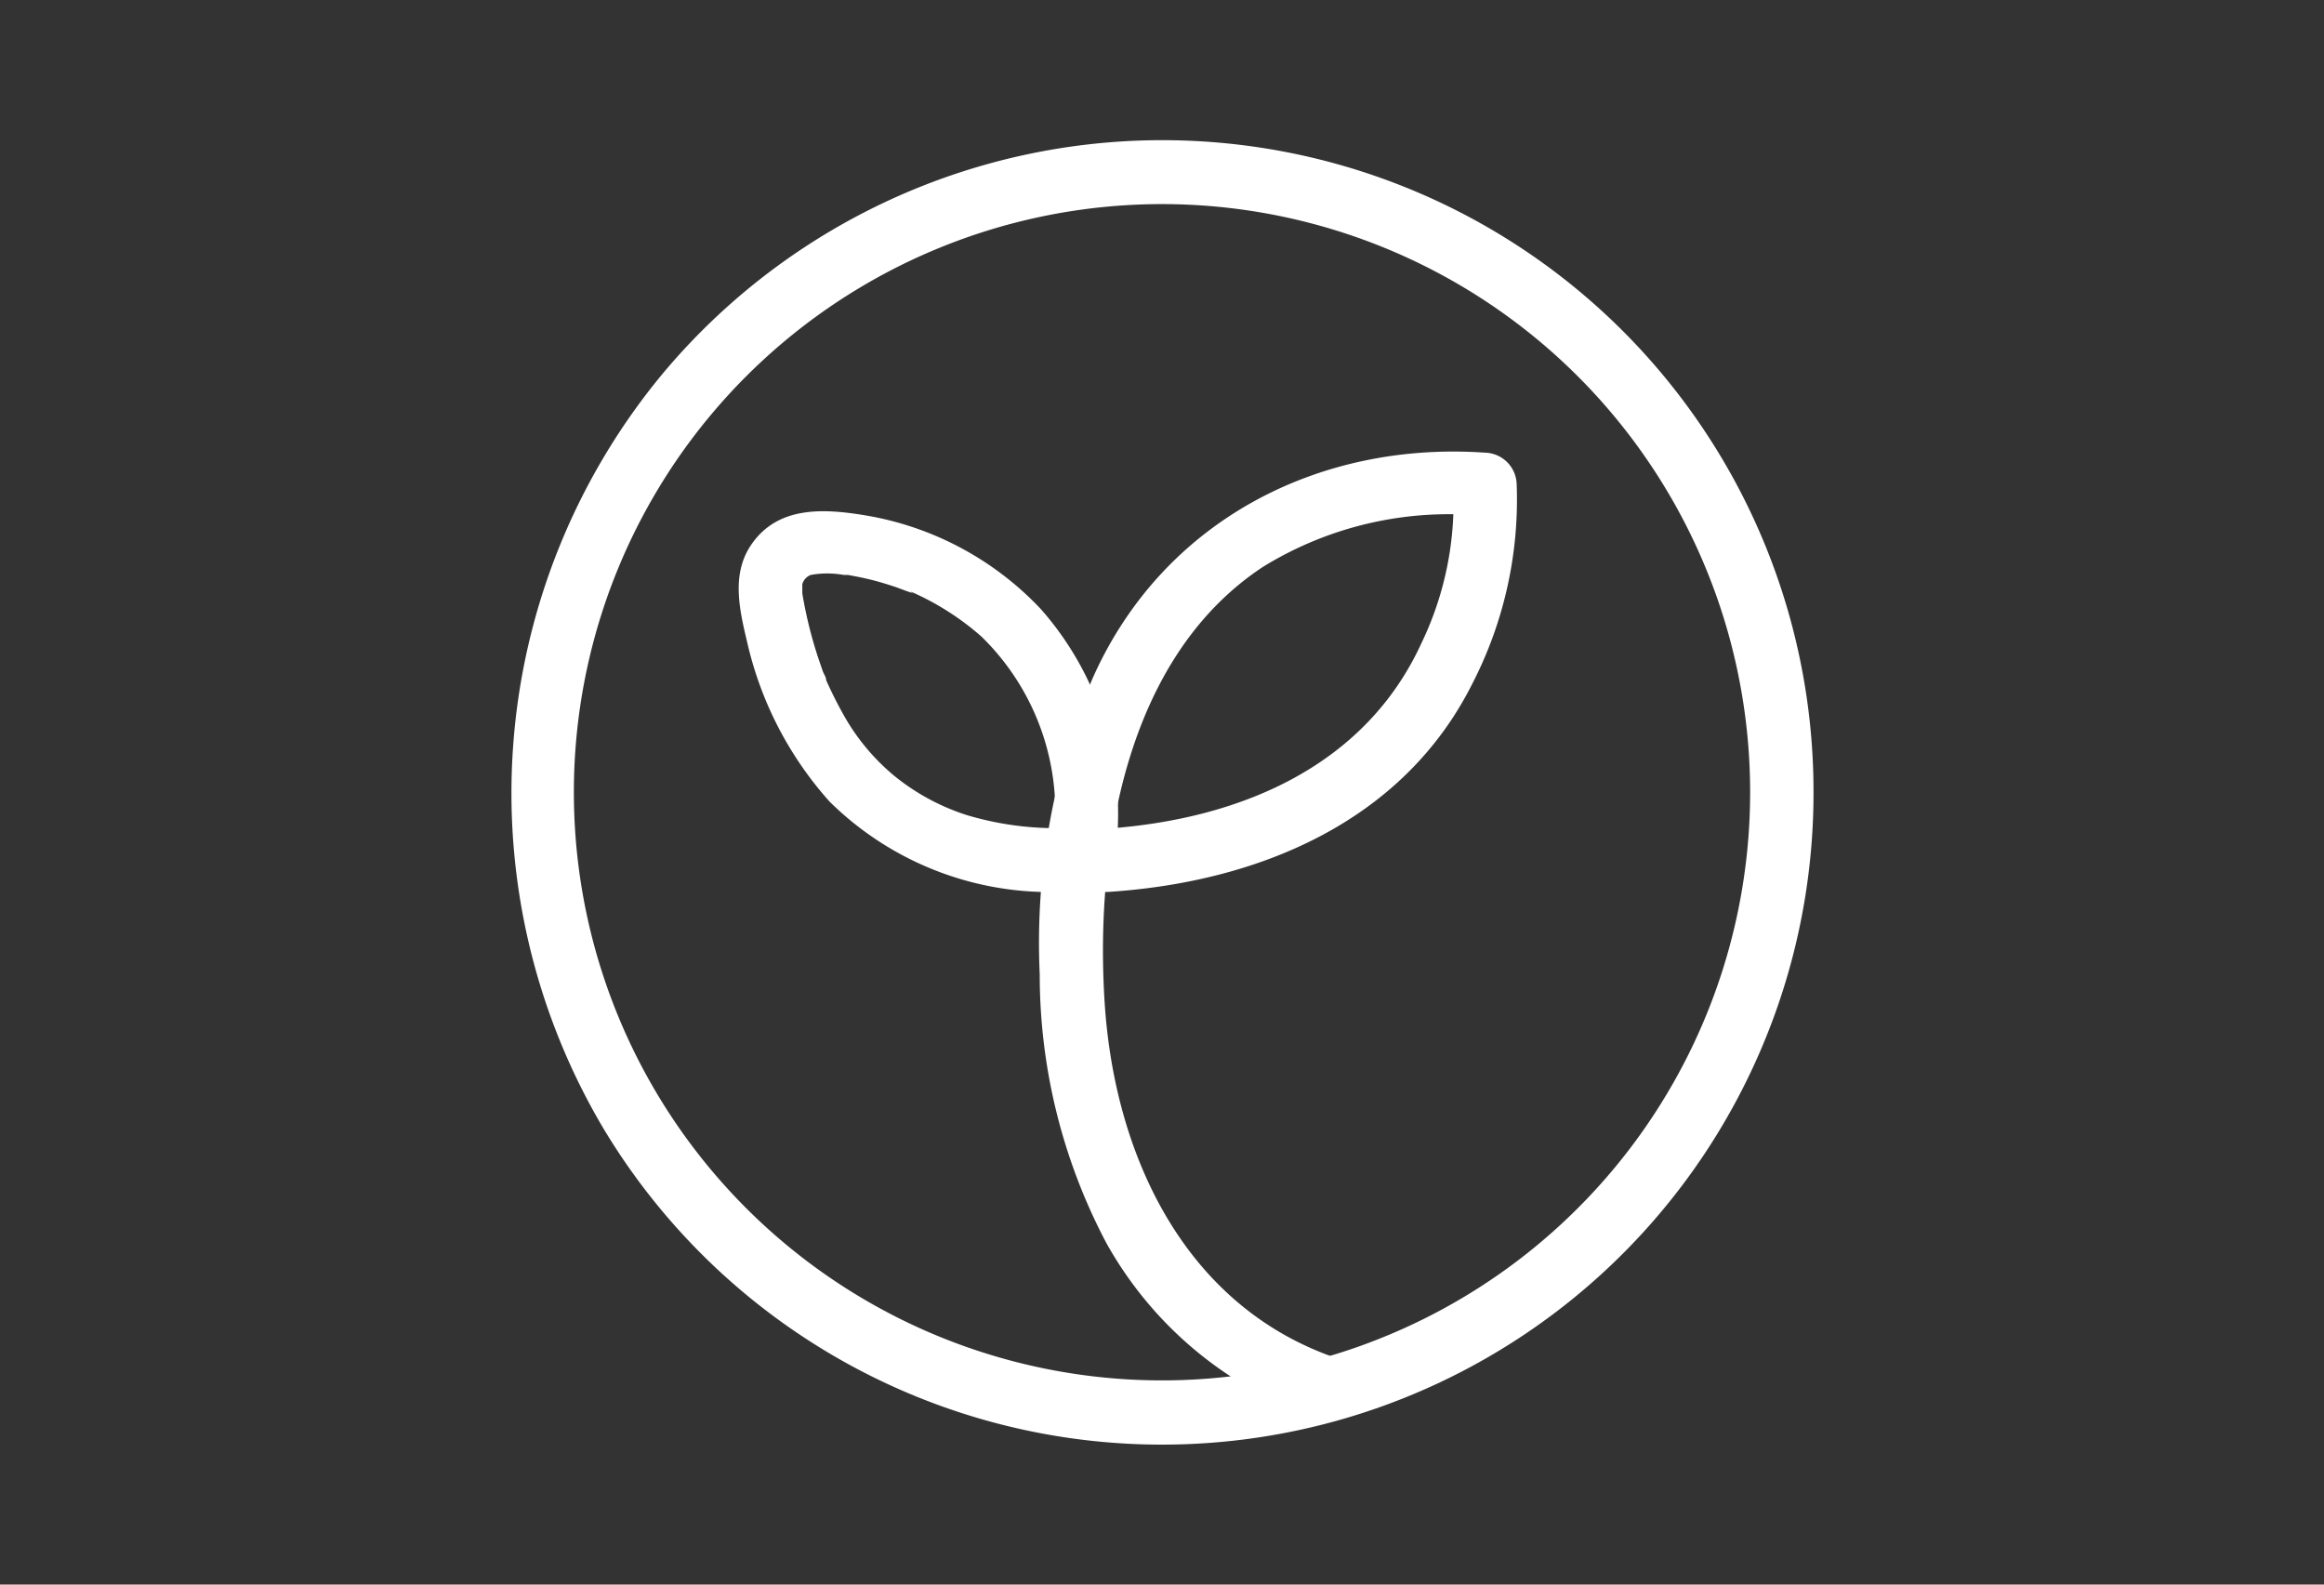
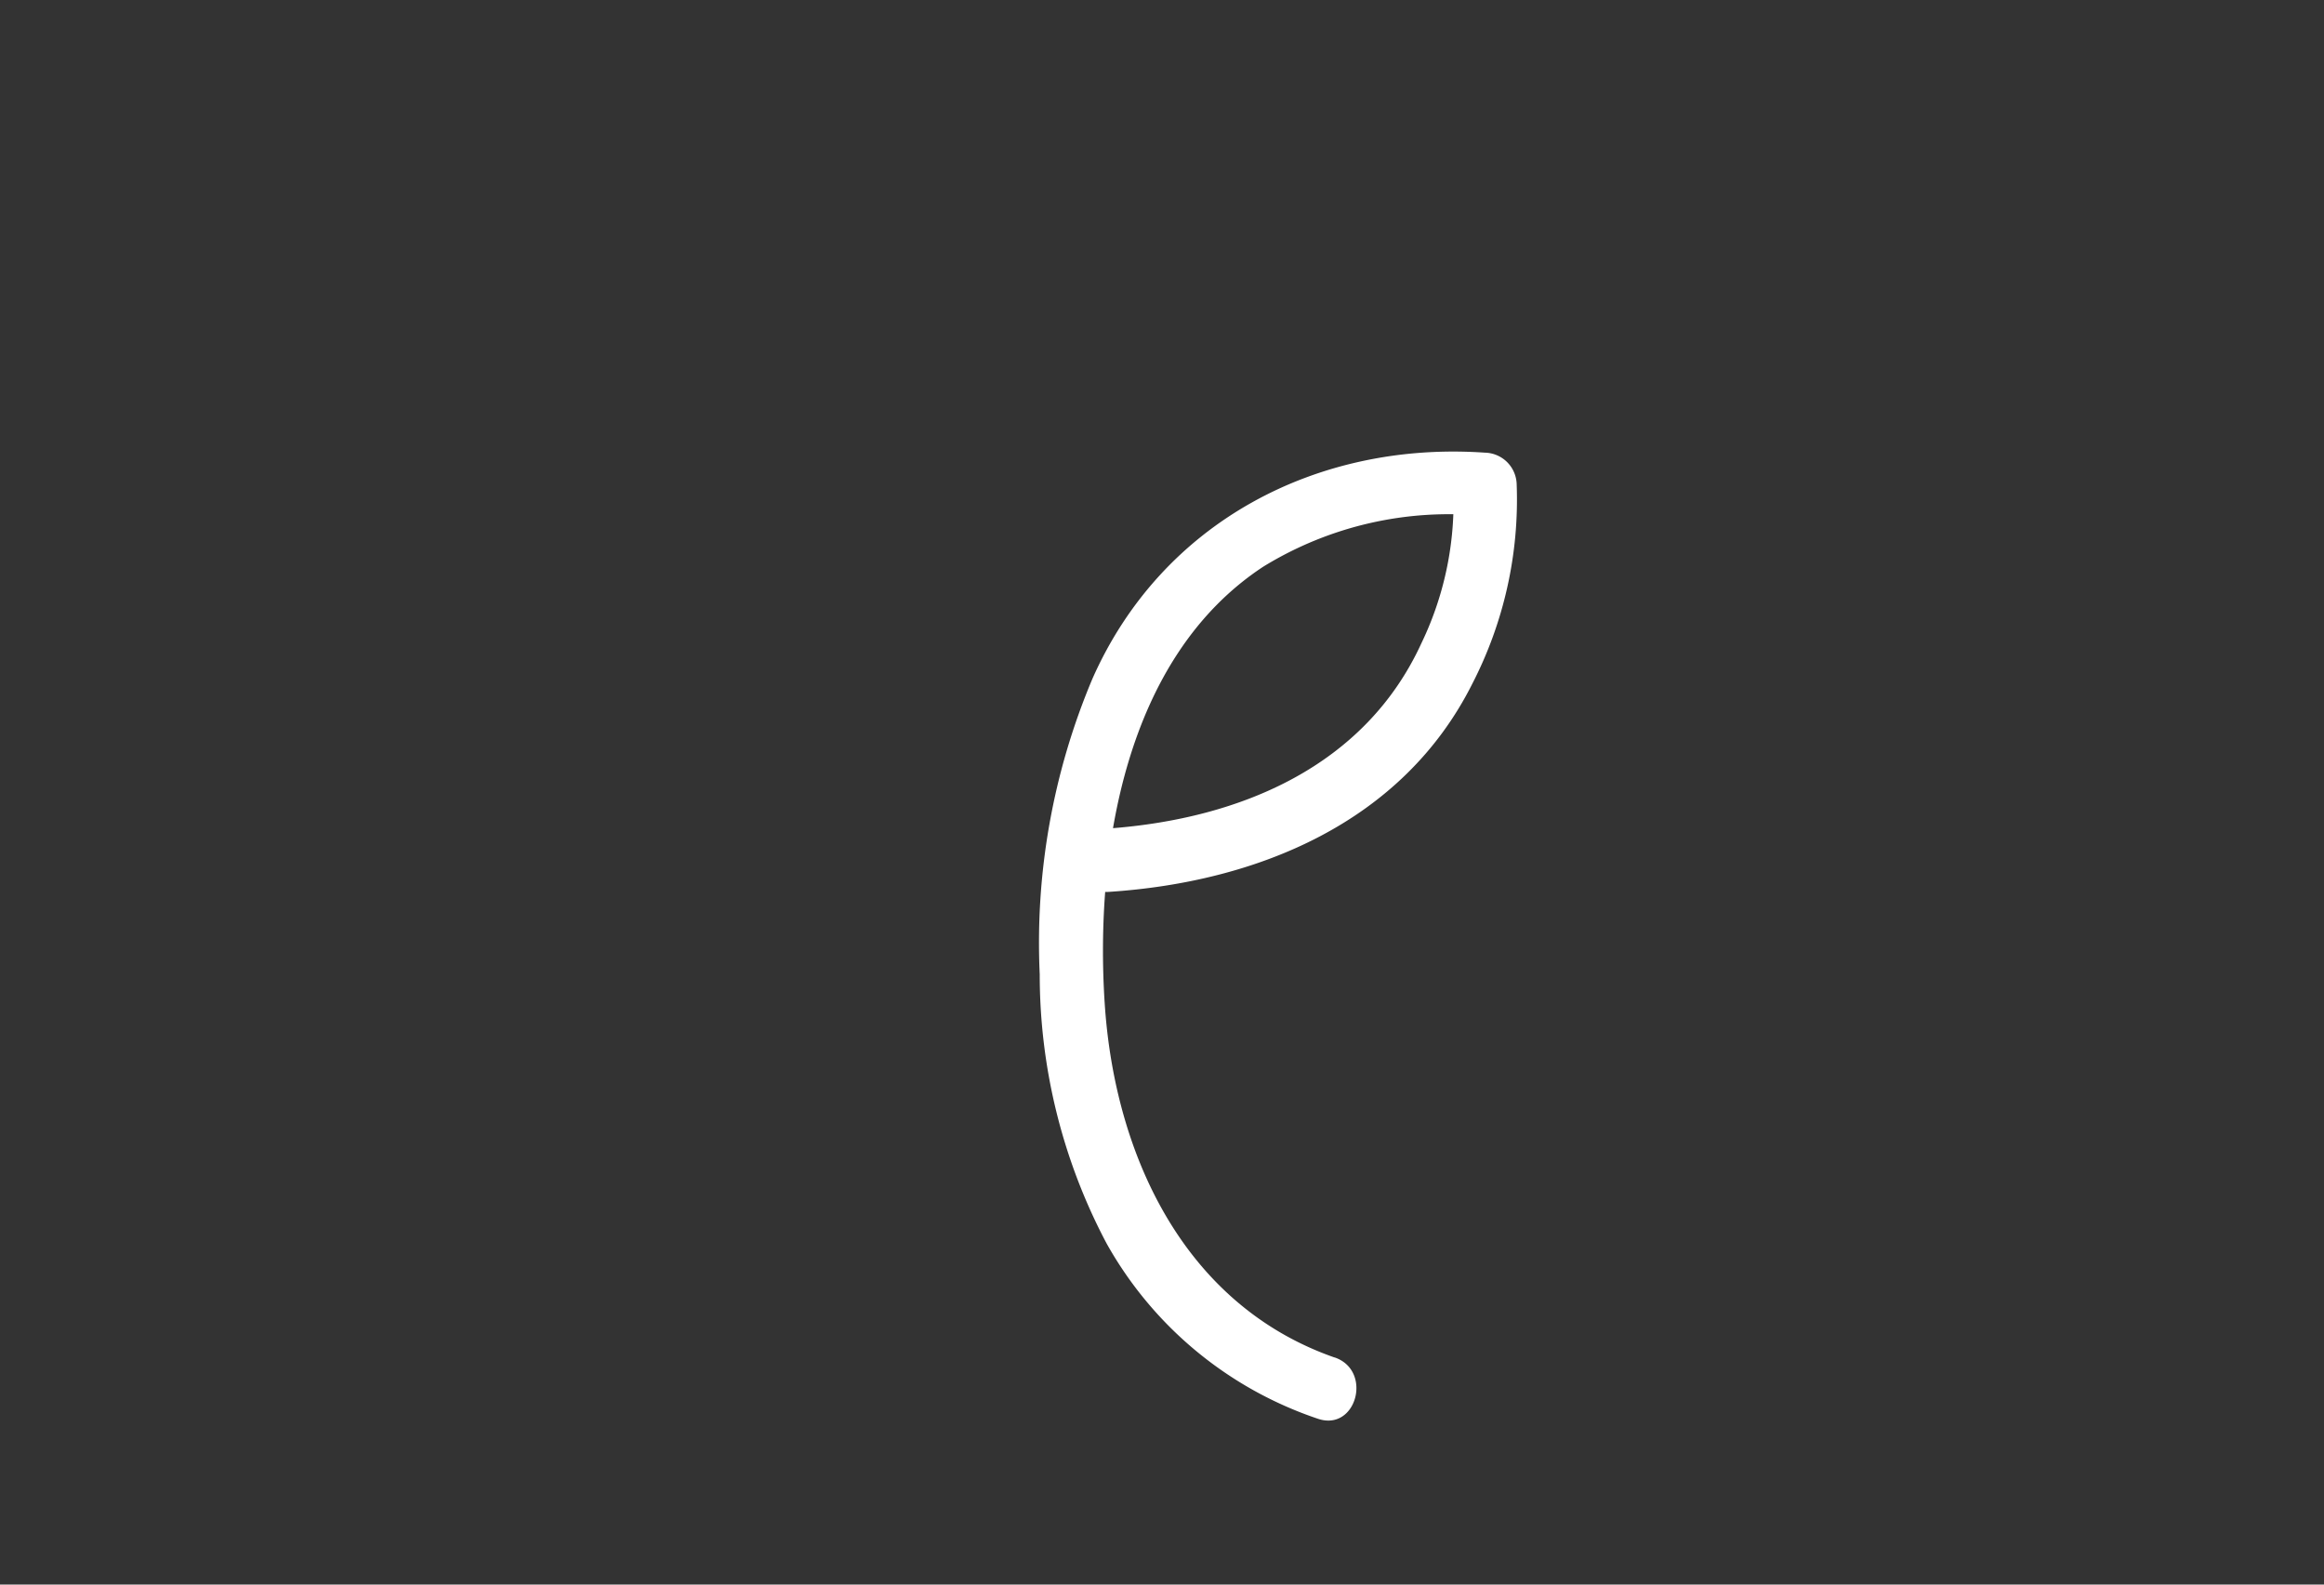
<svg xmlns="http://www.w3.org/2000/svg" id="Layer_1" data-name="Layer 1" viewBox="0 0 88 60">
  <rect x="0" y="0" width="88" height="60" fill="#333333" stroke="none" />
  <defs>
    <style>.cls-1{fill:#fff;}</style>
  </defs>
-   <path class="cls-1" d="M66.27,30A22.27,22.27,0,1,1,24.91,18.53,22.27,22.27,0,0,1,66.27,30a1.2,1.2,0,0,0,2.4,0A24.66,24.66,0,0,0,25,14.26a24.89,24.89,0,0,0-2.09,28.57A24.67,24.67,0,0,0,68.67,30,1.2,1.2,0,0,0,66.27,30Z" />
  <path class="cls-1" d="M50.53,51.4c-5.72-2-8.33-7.71-8.7-13.41s.74-13.07,6-16.53a13.41,13.41,0,0,1,8.39-1.92l-1.2-1.2a12.26,12.26,0,0,1-1.19,6C51.7,29,47,31,42,31.37c-1.53.11-1.54,2.51,0,2.4,5.61-.37,11.11-2.62,13.75-7.88a15.22,15.22,0,0,0,1.68-7.55,1.23,1.23,0,0,0-1.2-1.2C49.88,16.7,44,19.76,41.37,25.69a25.71,25.71,0,0,0-2,11.2,21.75,21.75,0,0,0,2.53,10.19,14.43,14.43,0,0,0,8,6.64c1.46.5,2.09-1.82.64-2.32Z" />
-   <path class="cls-1" d="M42.27,32.05a11.67,11.67,0,0,0-2.87-9,11.79,11.79,0,0,0-6.72-3.55c-1.55-.25-3.26-.33-4.25,1.15-.75,1.12-.42,2.48-.13,3.7a13.56,13.56,0,0,0,3.11,6,11.87,11.87,0,0,0,9.41,3.38c1.54-.07,1.55-2.47,0-2.4a11.83,11.83,0,0,1-4.19-.46,8.4,8.4,0,0,1-2.8-1.52A8.2,8.2,0,0,1,32,27.17q-.36-.63-.66-1.29a1.33,1.33,0,0,1-.06-.14c0-.11-.09-.22-.13-.34s-.15-.43-.22-.65a16.45,16.45,0,0,1-.55-2.28s0-.28,0-.17,0-.14,0-.18a.53.53,0,0,1,.32-.35,3.53,3.53,0,0,1,1.25,0c.21,0-.13,0,.16,0l.37.07c.25.05.51.11.76.18s.47.14.71.22l.32.12.17.06c.35.14-.1-.05.09,0a10.23,10.23,0,0,1,2.64,1.69,9.26,9.26,0,0,1,2.71,7.84,1.22,1.22,0,0,0,1.2,1.2,1.23,1.23,0,0,0,1.2-1.2Z" />
</svg>